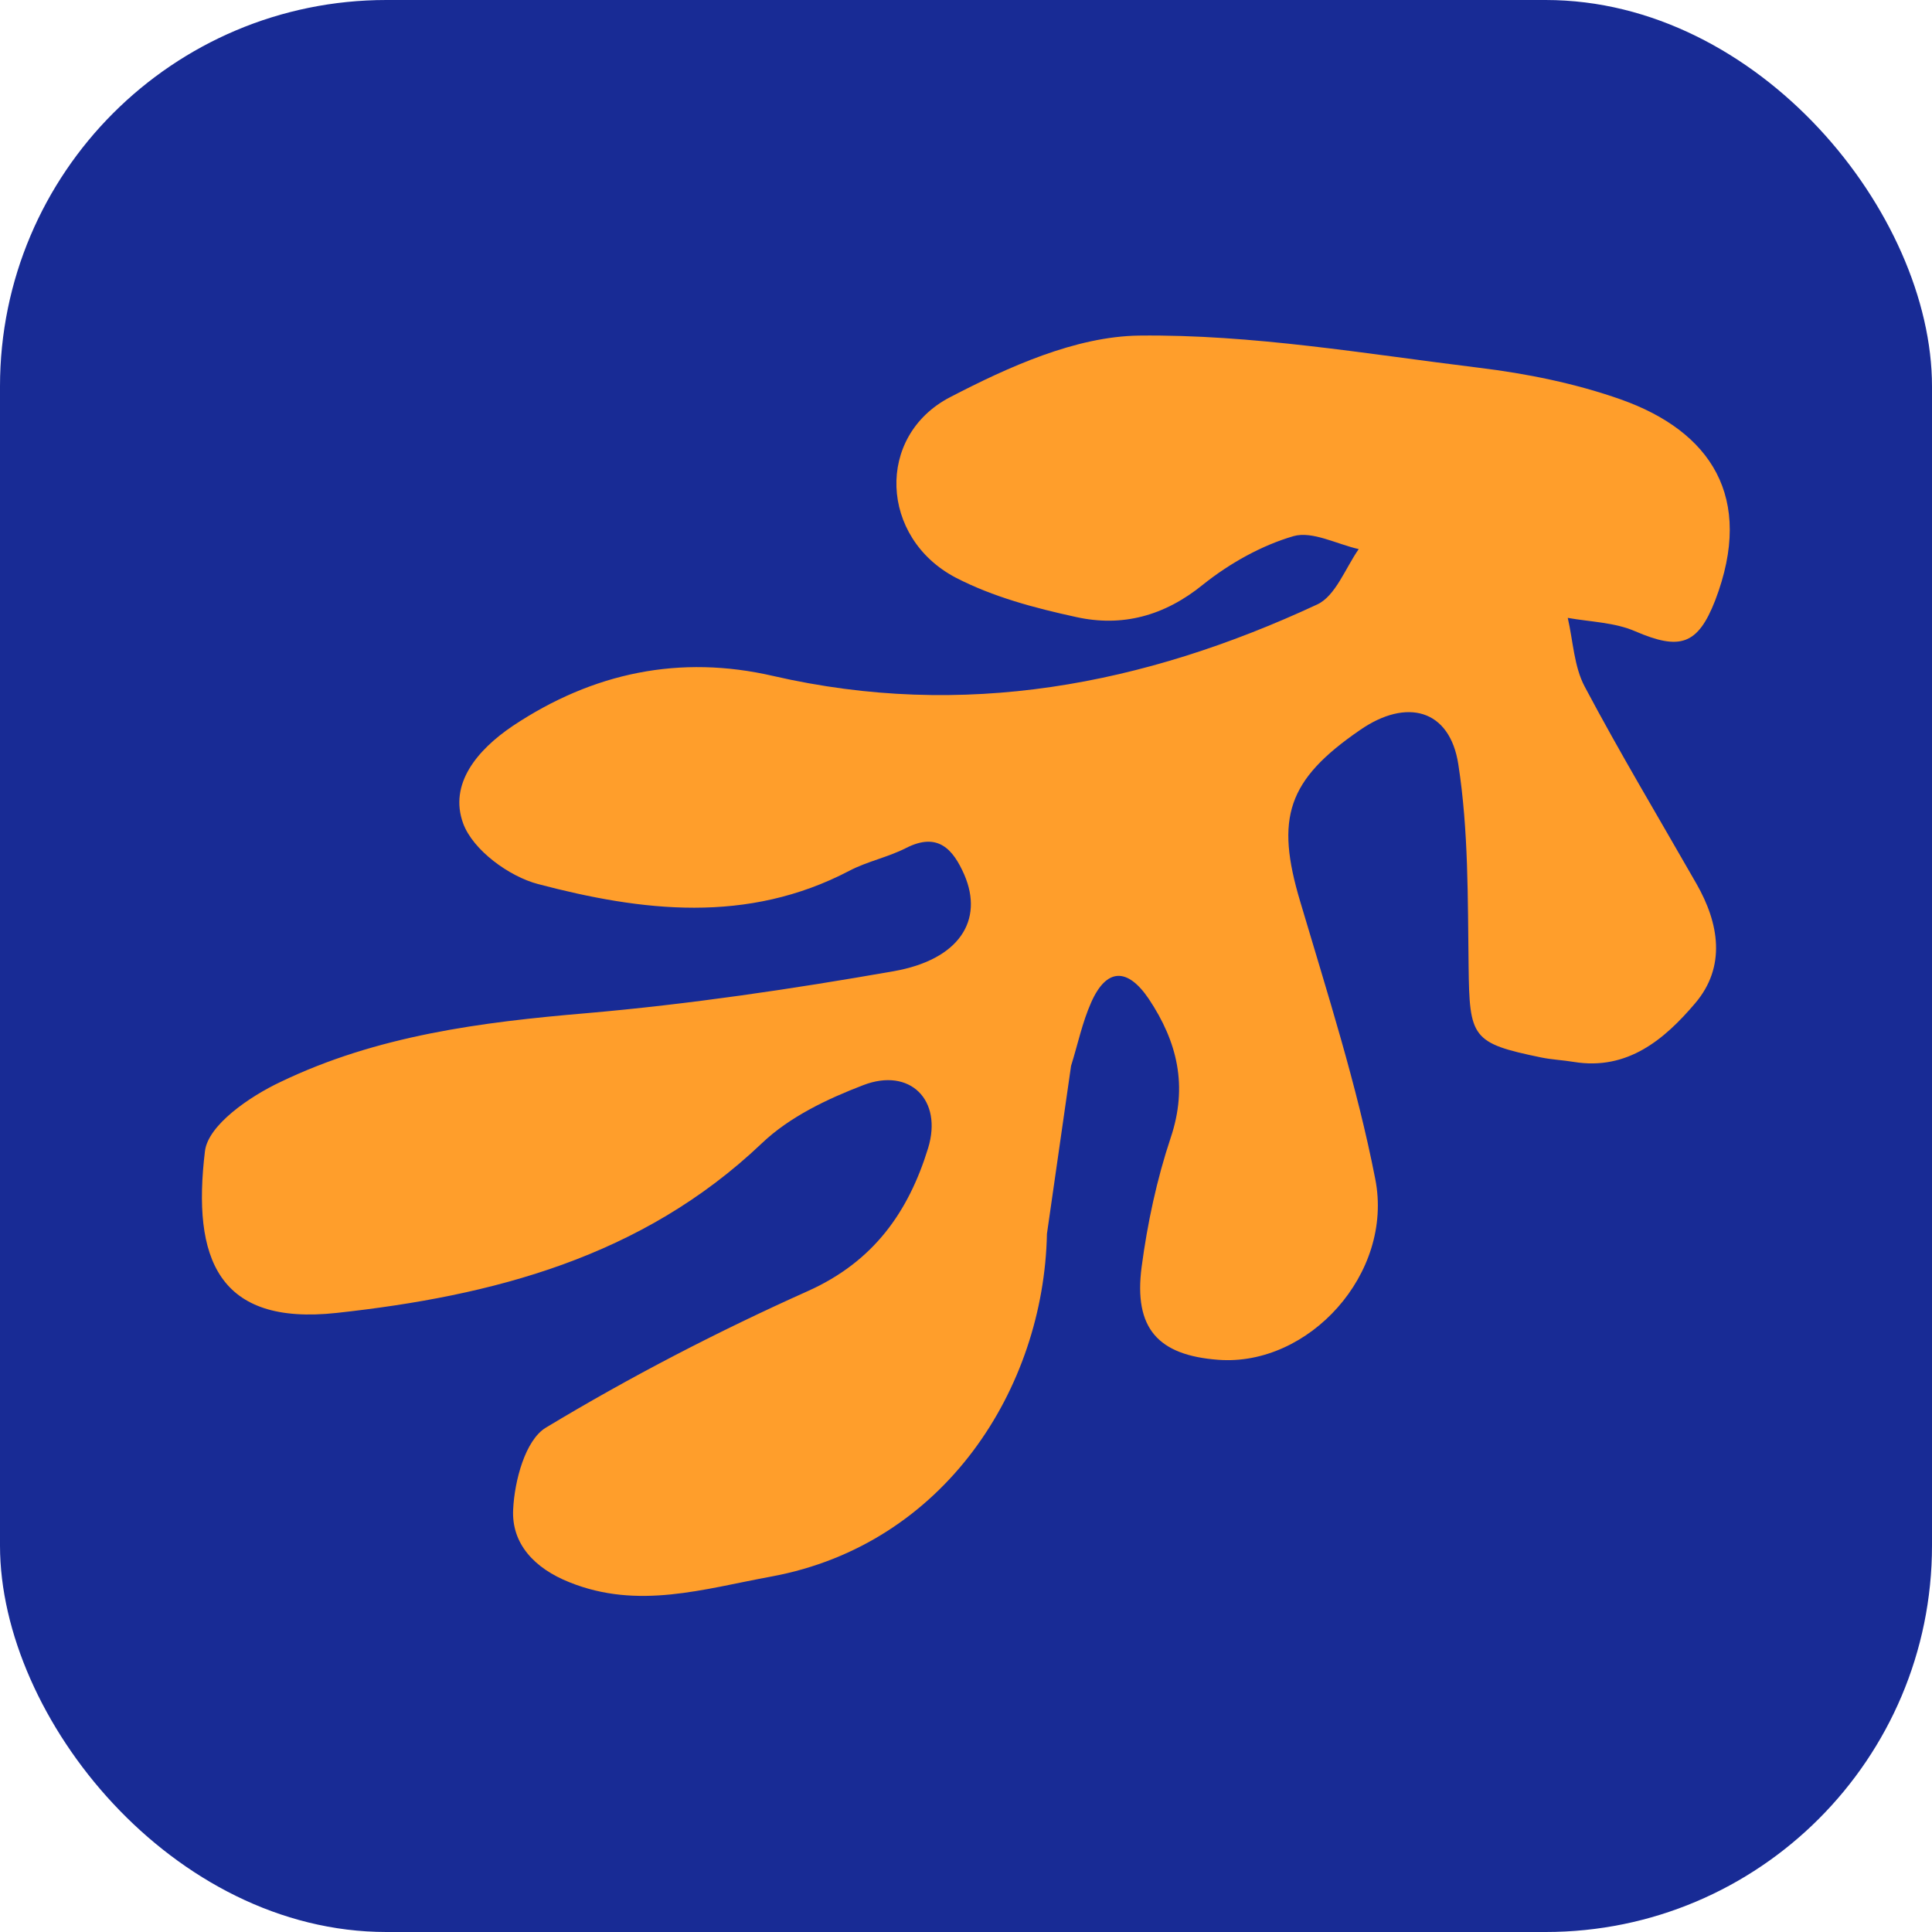
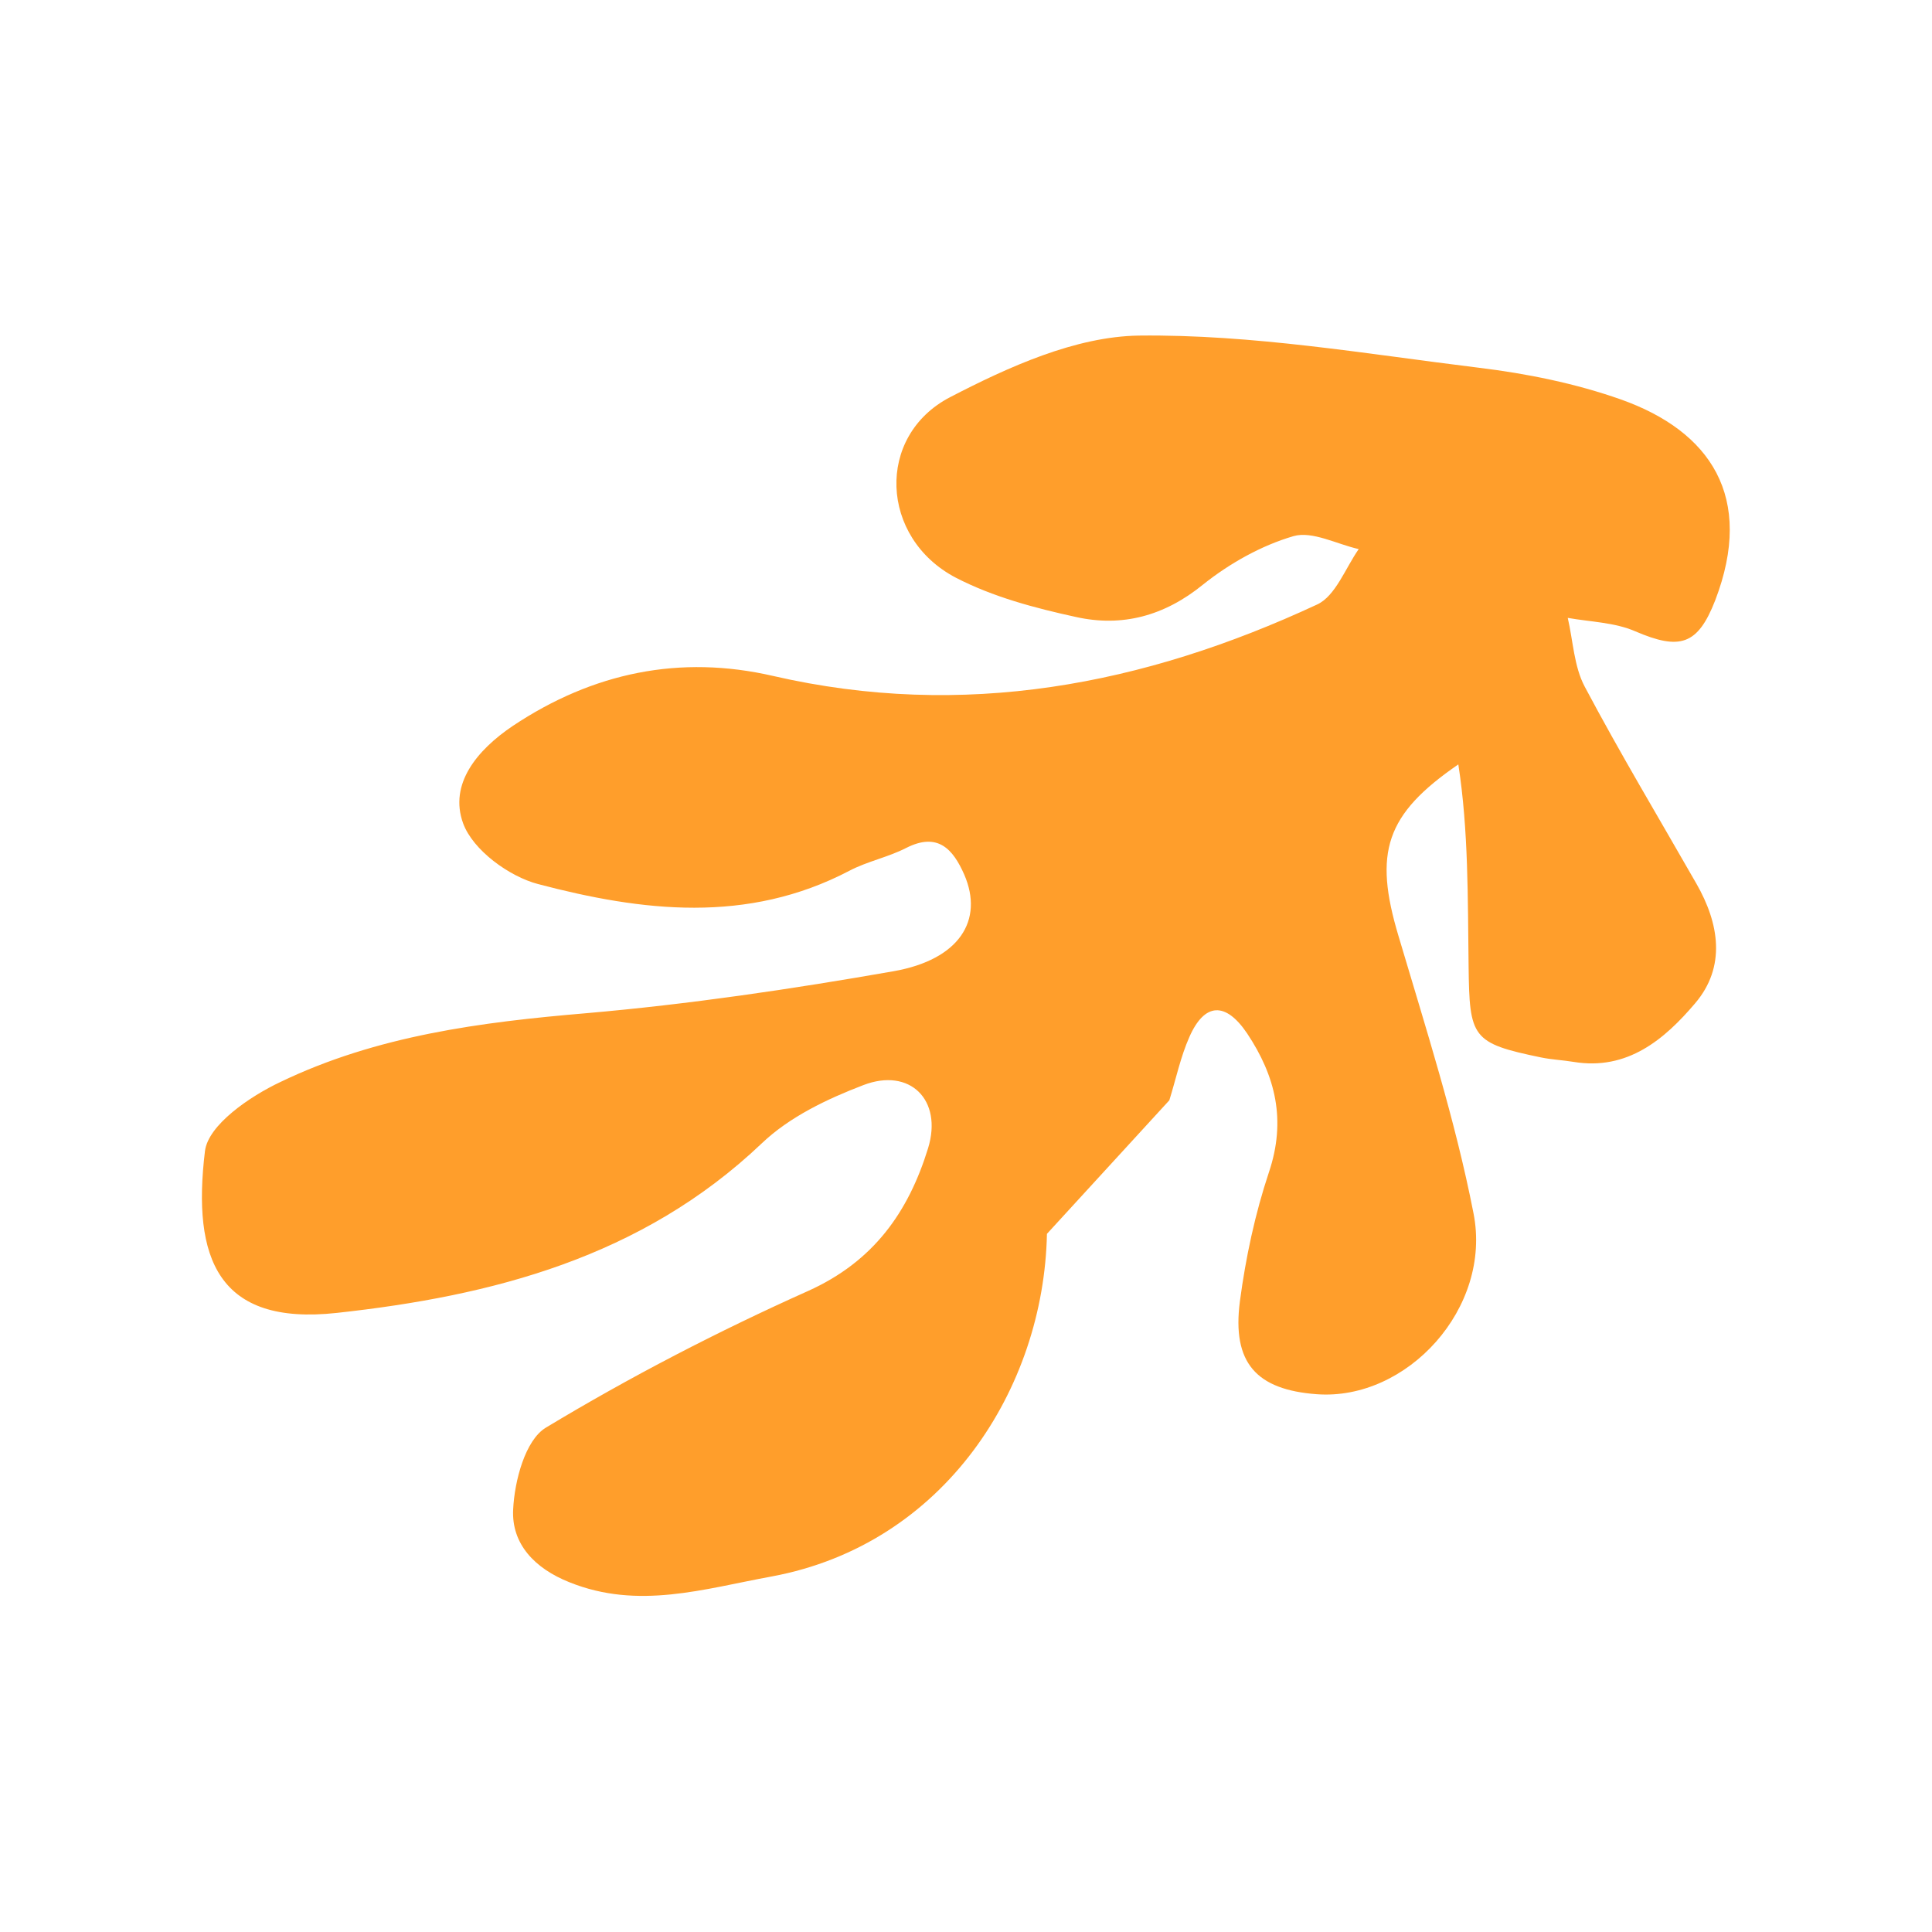
<svg xmlns="http://www.w3.org/2000/svg" version="1.1" width="1000" height="1000">
-   <rect width="1000" height="1000" rx="200" ry="200" fill="#182b95" />
  <g transform="matrix(2.312,0,0,2.312,100.07,170.69)">
    <svg version="1.1" width="346" height="285">
      <svg width="346" height="285">
        <style type="text/css">
	.st0{fill:#FF9E2B;}
</style>
-         <path class="st0" d="M191.1,202.4c-0.7,34.6-22.9,69.5-61.6,76.7c-15.3,2.8-29.9,7.5-45.3,1.3c-7.8-3.1-13-8.6-12.6-16.3  c0.3-6.4,2.7-15.5,7.3-18.3c18.9-11.4,38.6-21.6,58.7-30.6c14.7-6.6,22.5-17.7,26.9-32c3.3-10.8-4.1-18.1-14.5-14.1  c-8.1,3.1-16.5,7.1-22.7,13c-26.9,25.6-60.4,34.2-95.2,38C5.5,223-0.3,207.9,2.6,183.9c0.7-5.9,10.1-12.3,16.9-15.5  C41.1,158,64.4,155,88,153c23-2,46-5.4,68.8-9.4c14.7-2.6,20.2-11.4,15.8-21.6c-2.5-5.7-5.9-9.6-13-6c-4.1,2.1-8.7,3-12.7,5.1  c-22.9,12-46.5,9.1-69.7,3c-6.5-1.7-14.6-7.6-16.8-13.6c-3.2-8.8,3.1-16.4,11.1-21.8c18-12,37.5-16,58.3-11.2  c42.6,9.8,82.9,2.1,121.8-16c4.1-1.9,6.3-8.1,9.3-12.4c-4.9-1.1-10.4-4.1-14.6-2.9c-7.2,2.1-14.3,6.1-20.2,10.8  c-8.7,7.1-18.2,9.6-28.5,7.3c-9.2-2-18.6-4.5-26.9-8.8c-17-8.9-18-31.7-1.3-40.4c13.1-6.8,28.1-13.6,42.3-13.8  c25.4-0.3,50.8,4.1,76.1,7.2c10.7,1.3,21.6,3.5,31.8,7.1c20,7.1,30,21.8,21.1,45c-3.9,10-7.9,11.2-17.9,6.9c-4.6-2-10-2.1-15.1-3  c1.2,5.2,1.4,10.9,3.8,15.4c7.9,14.9,16.6,29.4,25,44.1c5.1,8.9,6.7,18.6-0.3,26.8c-6.8,8-15.1,15.1-27.2,13.1  c-2.4-0.4-4.9-0.5-7.3-1c-15.5-3.2-16-4.4-16.2-20.4c-0.2-15.1,0-30.4-2.3-45.2c-1.9-12.4-11.6-14.9-22-7.7  c-16.3,11.2-19,19.7-13.4,38.4c6.1,20.6,12.7,41.1,16.8,62.1c4.2,21.2-14.9,42-35.1,40.5c-13.5-1-19-7-17.2-20.8  c1.3-9.8,3.4-19.6,6.5-28.9c3.9-11.6,1.5-21.5-4.9-31.1c-4.8-7.1-9.5-6.9-12.9,0.8c-2,4.5-3,9.4-4.5,14.2" />
+         <path class="st0" d="M191.1,202.4c-0.7,34.6-22.9,69.5-61.6,76.7c-15.3,2.8-29.9,7.5-45.3,1.3c-7.8-3.1-13-8.6-12.6-16.3  c0.3-6.4,2.7-15.5,7.3-18.3c18.9-11.4,38.6-21.6,58.7-30.6c14.7-6.6,22.5-17.7,26.9-32c3.3-10.8-4.1-18.1-14.5-14.1  c-8.1,3.1-16.5,7.1-22.7,13c-26.9,25.6-60.4,34.2-95.2,38C5.5,223-0.3,207.9,2.6,183.9c0.7-5.9,10.1-12.3,16.9-15.5  C41.1,158,64.4,155,88,153c23-2,46-5.4,68.8-9.4c14.7-2.6,20.2-11.4,15.8-21.6c-2.5-5.7-5.9-9.6-13-6c-4.1,2.1-8.7,3-12.7,5.1  c-22.9,12-46.5,9.1-69.7,3c-6.5-1.7-14.6-7.6-16.8-13.6c-3.2-8.8,3.1-16.4,11.1-21.8c18-12,37.5-16,58.3-11.2  c42.6,9.8,82.9,2.1,121.8-16c4.1-1.9,6.3-8.1,9.3-12.4c-4.9-1.1-10.4-4.1-14.6-2.9c-7.2,2.1-14.3,6.1-20.2,10.8  c-8.7,7.1-18.2,9.6-28.5,7.3c-9.2-2-18.6-4.5-26.9-8.8c-17-8.9-18-31.7-1.3-40.4c13.1-6.8,28.1-13.6,42.3-13.8  c25.4-0.3,50.8,4.1,76.1,7.2c10.7,1.3,21.6,3.5,31.8,7.1c20,7.1,30,21.8,21.1,45c-3.9,10-7.9,11.2-17.9,6.9c-4.6-2-10-2.1-15.1-3  c1.2,5.2,1.4,10.9,3.8,15.4c7.9,14.9,16.6,29.4,25,44.1c5.1,8.9,6.7,18.6-0.3,26.8c-6.8,8-15.1,15.1-27.2,13.1  c-2.4-0.4-4.9-0.5-7.3-1c-15.5-3.2-16-4.4-16.2-20.4c-0.2-15.1,0-30.4-2.3-45.2c-16.3,11.2-19,19.7-13.4,38.4c6.1,20.6,12.7,41.1,16.8,62.1c4.2,21.2-14.9,42-35.1,40.5c-13.5-1-19-7-17.2-20.8  c1.3-9.8,3.4-19.6,6.5-28.9c3.9-11.6,1.5-21.5-4.9-31.1c-4.8-7.1-9.5-6.9-12.9,0.8c-2,4.5-3,9.4-4.5,14.2" />
      </svg>
    </svg>
  </g>
</svg>